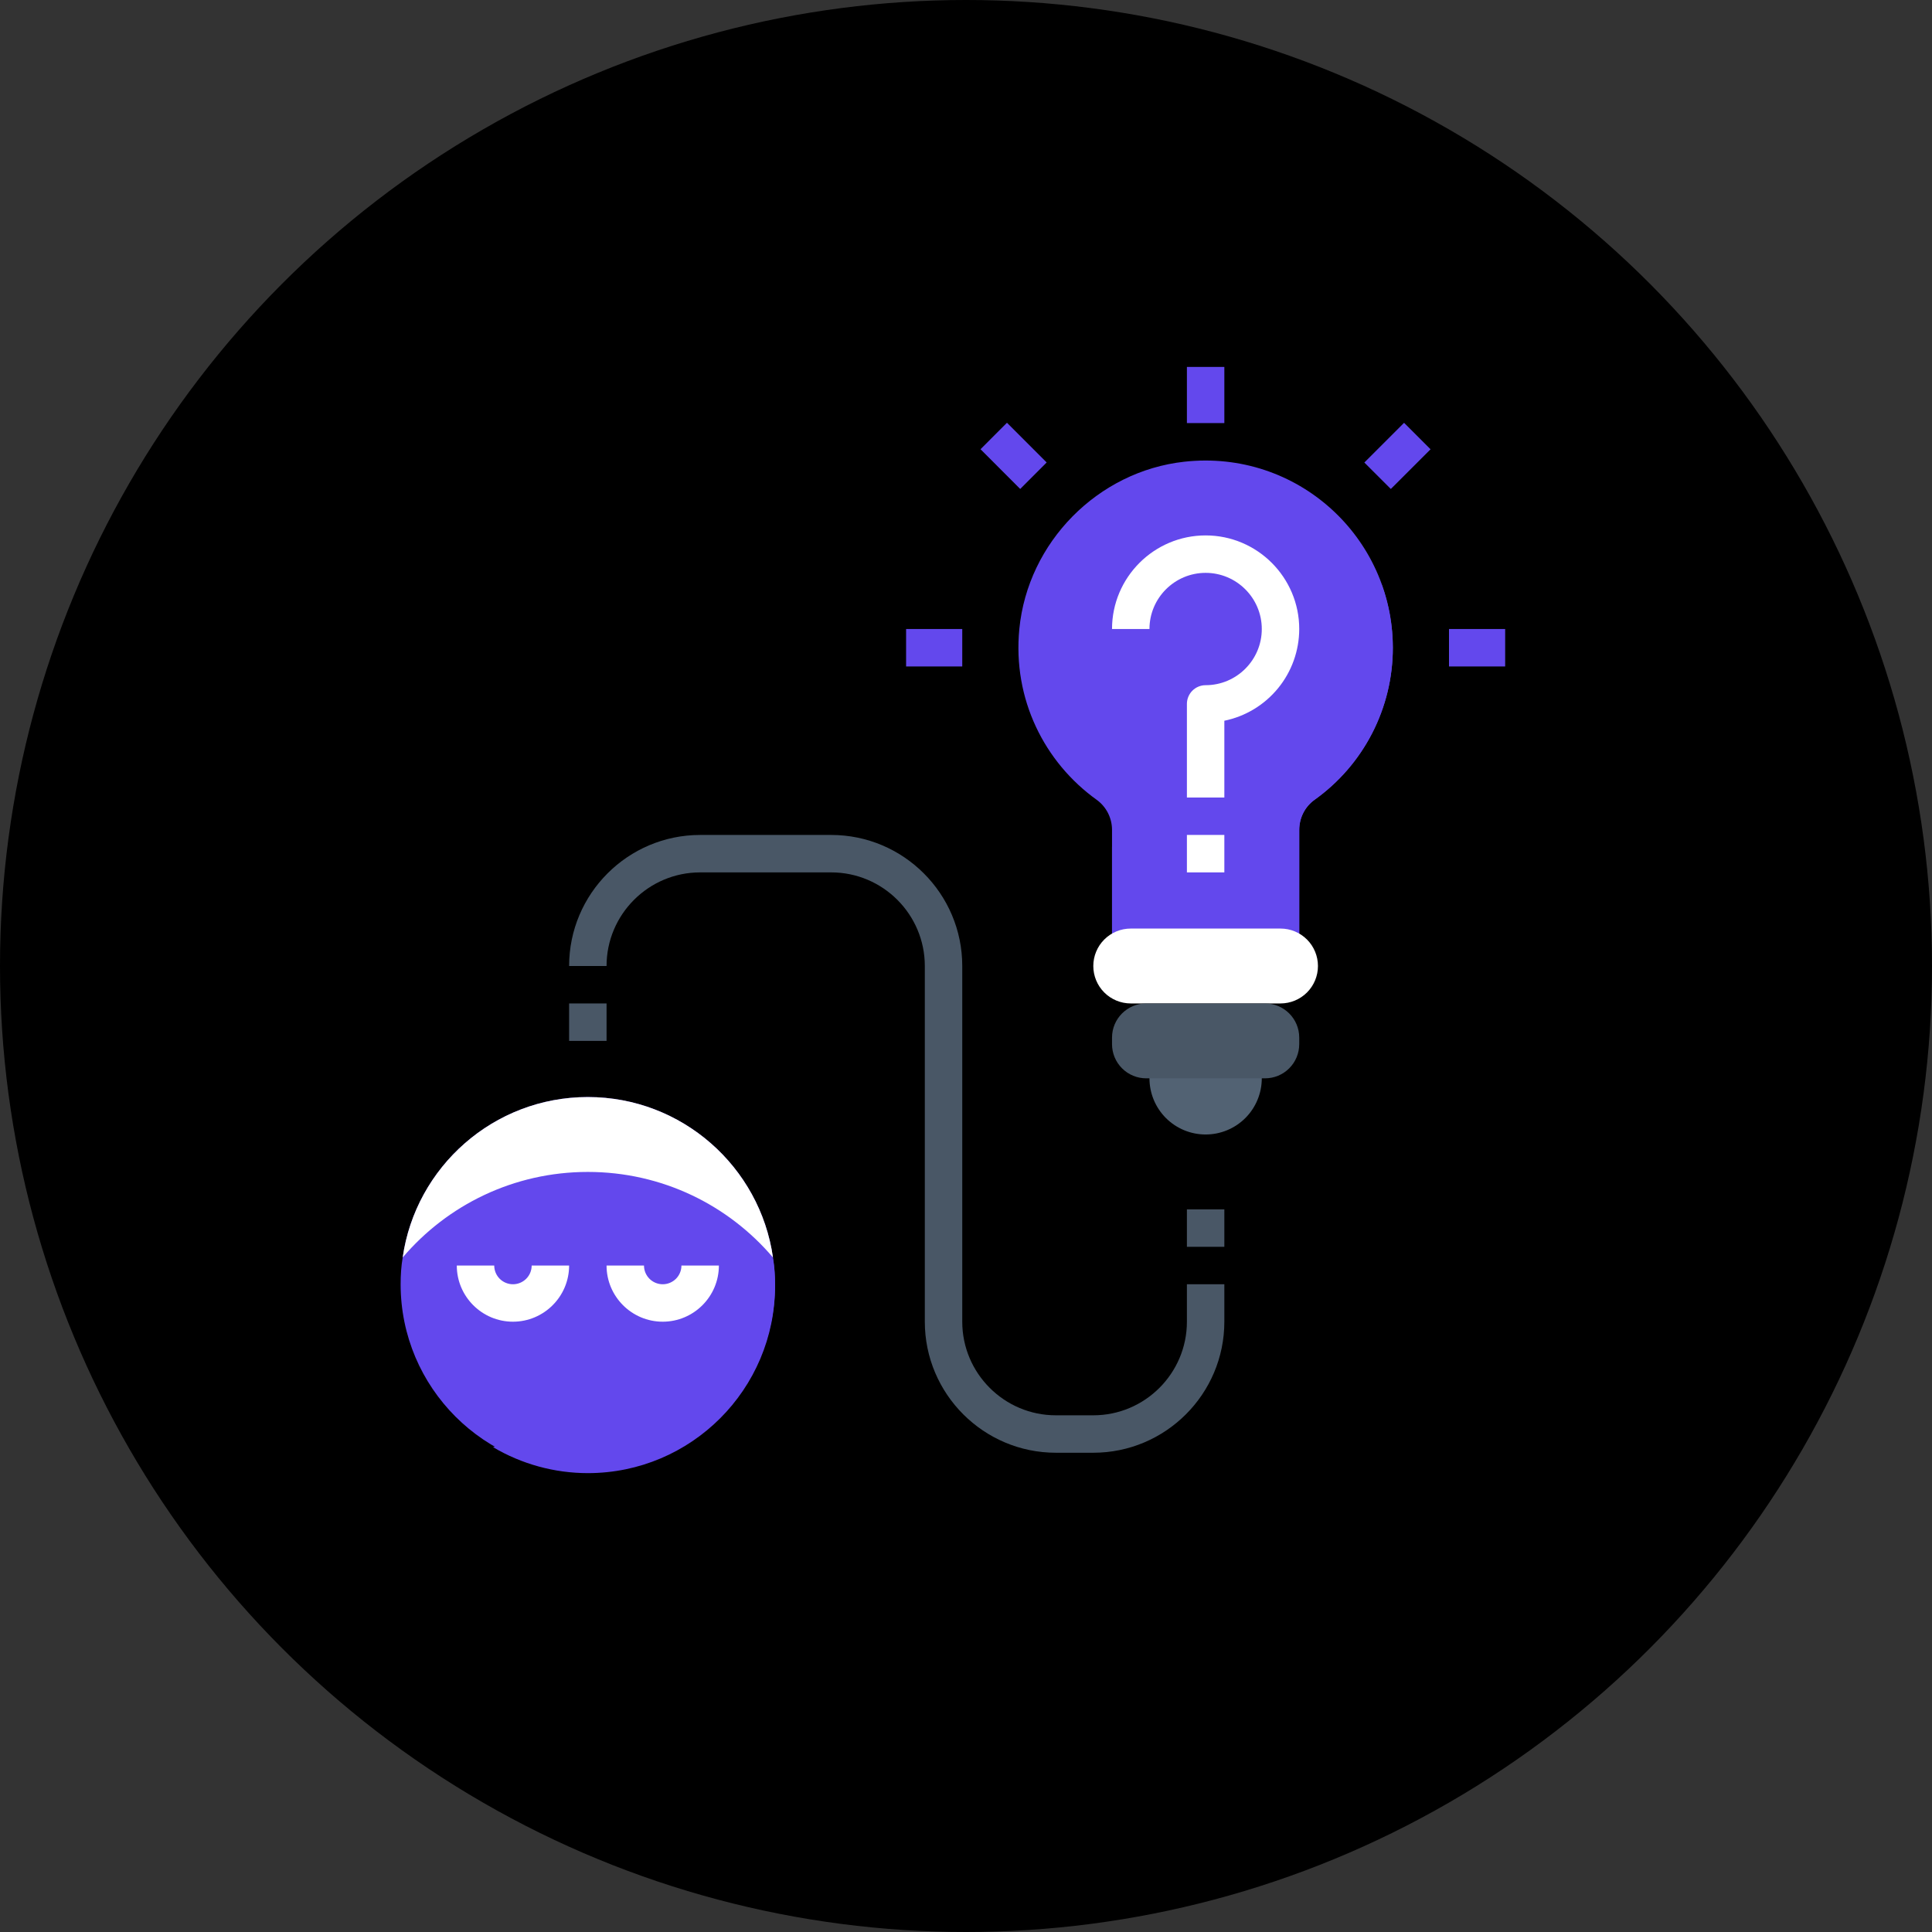
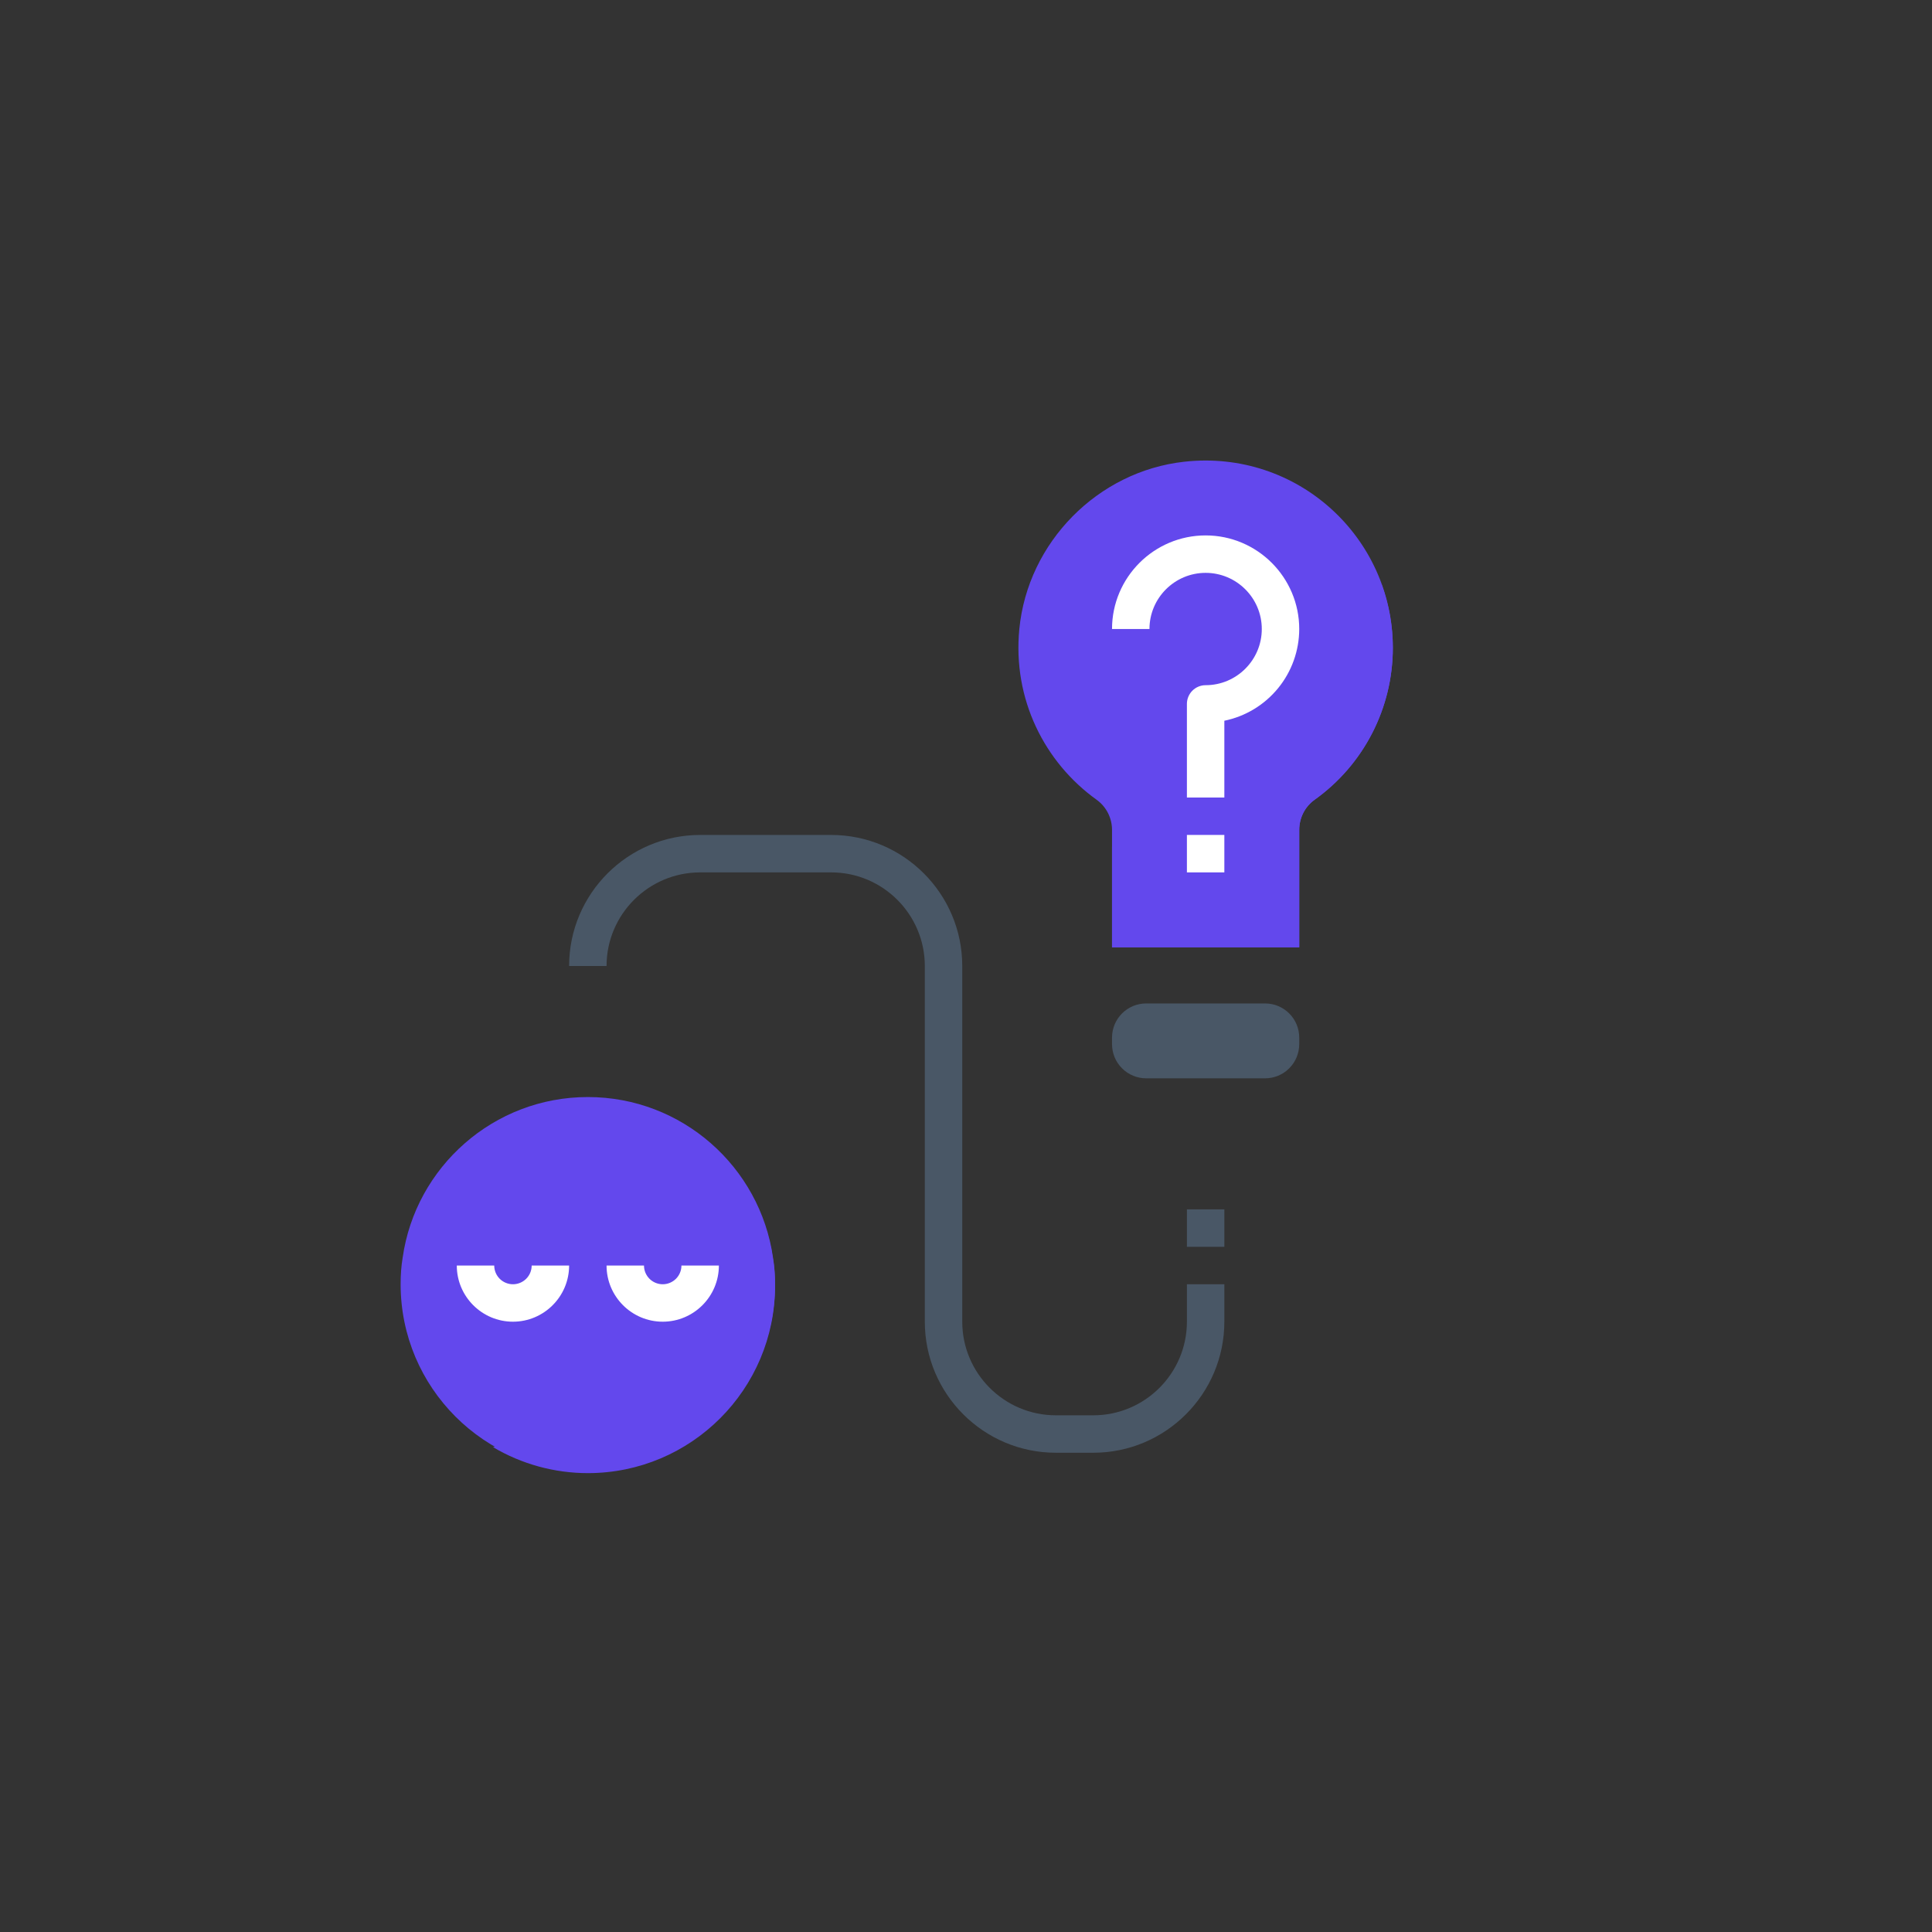
<svg xmlns="http://www.w3.org/2000/svg" width="129" height="129" viewBox="0 0 129 129" fill="none">
  <rect x="0" y="0" width="129" height="129" fill="#333333" stroke="none" />
-   <circle cx="64.5" cy="64.5" r="64.5" fill="black" />
-   <path d="M80.5 75.75C79.505 75.75 78.552 75.355 77.848 74.652C77.145 73.948 76.75 72.995 76.75 72V70.75H84.25V72C84.25 72.995 83.855 73.948 83.152 74.652C82.448 75.355 81.495 75.75 80.5 75.75Z" fill="#526273" />
  <path d="M93 43.25C93 35.876 86.616 29.995 79.074 30.829C73.296 31.468 68.626 36.209 68.061 41.995C67.603 46.689 69.749 50.905 73.218 53.398C73.866 53.863 74.25 54.613 74.25 55.411V63.25H86.75V55.411C86.75 54.616 87.126 53.868 87.771 53.404C89.389 52.251 90.708 50.728 91.617 48.961C92.527 47.195 93.001 45.237 93 43.25Z" fill="#6348ED" />
  <path d="M74.25 56.536V63.25H86.75V55.411C86.75 54.617 87.126 53.867 87.771 53.404C89.389 52.25 90.708 50.727 91.617 48.961C92.527 47.195 93.001 45.237 93 43.25C92.998 41.806 92.745 40.373 92.251 39.016C90.691 43.061 88.274 46.721 85.167 49.745C82.06 52.769 78.336 55.086 74.25 56.536Z" fill="#6348ED" />
  <path d="M51.75 85.75C51.75 92.65 46.15 98.25 39.25 98.25C32.35 98.25 26.75 92.65 26.75 85.75C26.75 85.138 26.788 84.55 26.887 83.963C27.75 77.912 32.962 73.25 39.25 73.25C45.538 73.25 50.75 77.912 51.612 83.963C51.712 84.55 51.75 85.138 51.75 85.75Z" fill="#6348ED" />
  <path d="M51.056 81.785C47.888 89.328 41.127 94.984 32.915 96.623C34.832 97.76 37.021 98.361 39.25 98.361C46.15 98.361 51.75 92.761 51.75 85.861C51.75 85.249 51.712 84.661 51.612 84.074C51.501 83.295 51.314 82.529 51.056 81.785Z" fill="#6348ED" />
-   <path d="M39.25 73.25C32.962 73.25 27.75 77.912 26.887 83.963C29.863 80.463 34.3 78.25 39.25 78.25C44.2 78.25 48.637 80.463 51.612 83.963C50.75 77.912 45.538 73.25 39.25 73.25ZM85.5 67H75.5C74.837 67 74.201 66.737 73.732 66.268C73.263 65.799 73 65.163 73 64.5C73 63.837 73.263 63.201 73.732 62.732C74.201 62.263 74.837 62 75.5 62H85.5C86.163 62 86.799 62.263 87.268 62.732C87.737 63.201 88 63.837 88 64.5C88 65.163 87.737 65.799 87.268 66.268C86.799 66.737 86.163 67 85.5 67Z" fill="white" />
  <path d="M84.468 72H76.531C76.232 72 75.935 71.941 75.658 71.826C75.381 71.712 75.13 71.543 74.918 71.331C74.706 71.119 74.538 70.868 74.423 70.591C74.309 70.314 74.25 70.017 74.25 69.718V69.281C74.25 68.021 75.271 67 76.532 67H84.469C85.729 67 86.75 68.021 86.75 69.282V69.719C86.75 70.018 86.691 70.315 86.576 70.592C86.462 70.869 86.293 71.12 86.081 71.332C85.869 71.544 85.618 71.712 85.341 71.827C85.064 71.941 84.767 72 84.468 72Z" fill="#495766" />
  <path d="M44.25 88.25C42.182 88.25 40.5 86.567 40.5 84.5H43C43 84.832 43.132 85.15 43.366 85.384C43.6 85.618 43.919 85.75 44.25 85.75C44.581 85.75 44.9 85.618 45.134 85.384C45.368 85.15 45.5 84.832 45.5 84.5H48C48 86.567 46.318 88.25 44.25 88.25ZM34.25 88.25C32.182 88.25 30.5 86.567 30.5 84.5H33C33 84.832 33.132 85.15 33.366 85.384C33.6 85.618 33.919 85.75 34.25 85.75C34.581 85.75 34.9 85.618 35.134 85.384C35.368 85.15 35.5 84.832 35.5 84.5H38C38 86.567 36.318 88.25 34.25 88.25Z" fill="white" />
-   <path d="M79.25 24.5H81.75V28.25H79.25V24.5ZM96.75 42H100.5V44.5H96.75V42ZM60.5 42H64.25V44.5H60.5V42ZM65.469 29.995L67.236 28.227L69.886 30.879L68.12 32.648L65.469 29.995ZM91.097 30.883L93.75 28.231L95.519 29.999L92.866 32.649L91.097 30.883Z" fill="#6348ED" />
  <path d="M81.75 53.25H79.25V47C79.25 46.669 79.382 46.35 79.616 46.116C79.85 45.882 80.168 45.75 80.5 45.75C82.567 45.75 84.25 44.068 84.25 42C84.25 39.932 82.567 38.25 80.5 38.25C78.433 38.25 76.75 39.932 76.75 42H74.25C74.25 38.554 77.054 35.75 80.5 35.75C83.946 35.75 86.75 38.554 86.75 42C86.748 43.44 86.25 44.836 85.339 45.951C84.428 47.066 83.161 47.834 81.75 48.124V53.25ZM79.25 55.75H81.75V58.25H79.25V55.75Z" fill="white" />
-   <path d="M38 67H40.5V69.5H38V67Z" fill="#495766" />
  <path d="M73 97H70.5C65.676 97 61.75 93.074 61.75 88.25V64.5C61.75 61.054 58.946 58.25 55.5 58.25H46.75C43.304 58.25 40.5 61.054 40.5 64.5H38C38 59.676 41.926 55.75 46.75 55.75H55.5C60.324 55.75 64.25 59.676 64.25 64.5V88.25C64.25 91.696 67.054 94.5 70.5 94.5H73C76.446 94.5 79.25 91.696 79.25 88.25V85.75H81.75V88.25C81.75 93.074 77.824 97 73 97Z" fill="#495766" />
  <path d="M79.25 80.75H81.75V83.25H79.25V80.75Z" fill="#495766" />
</svg>